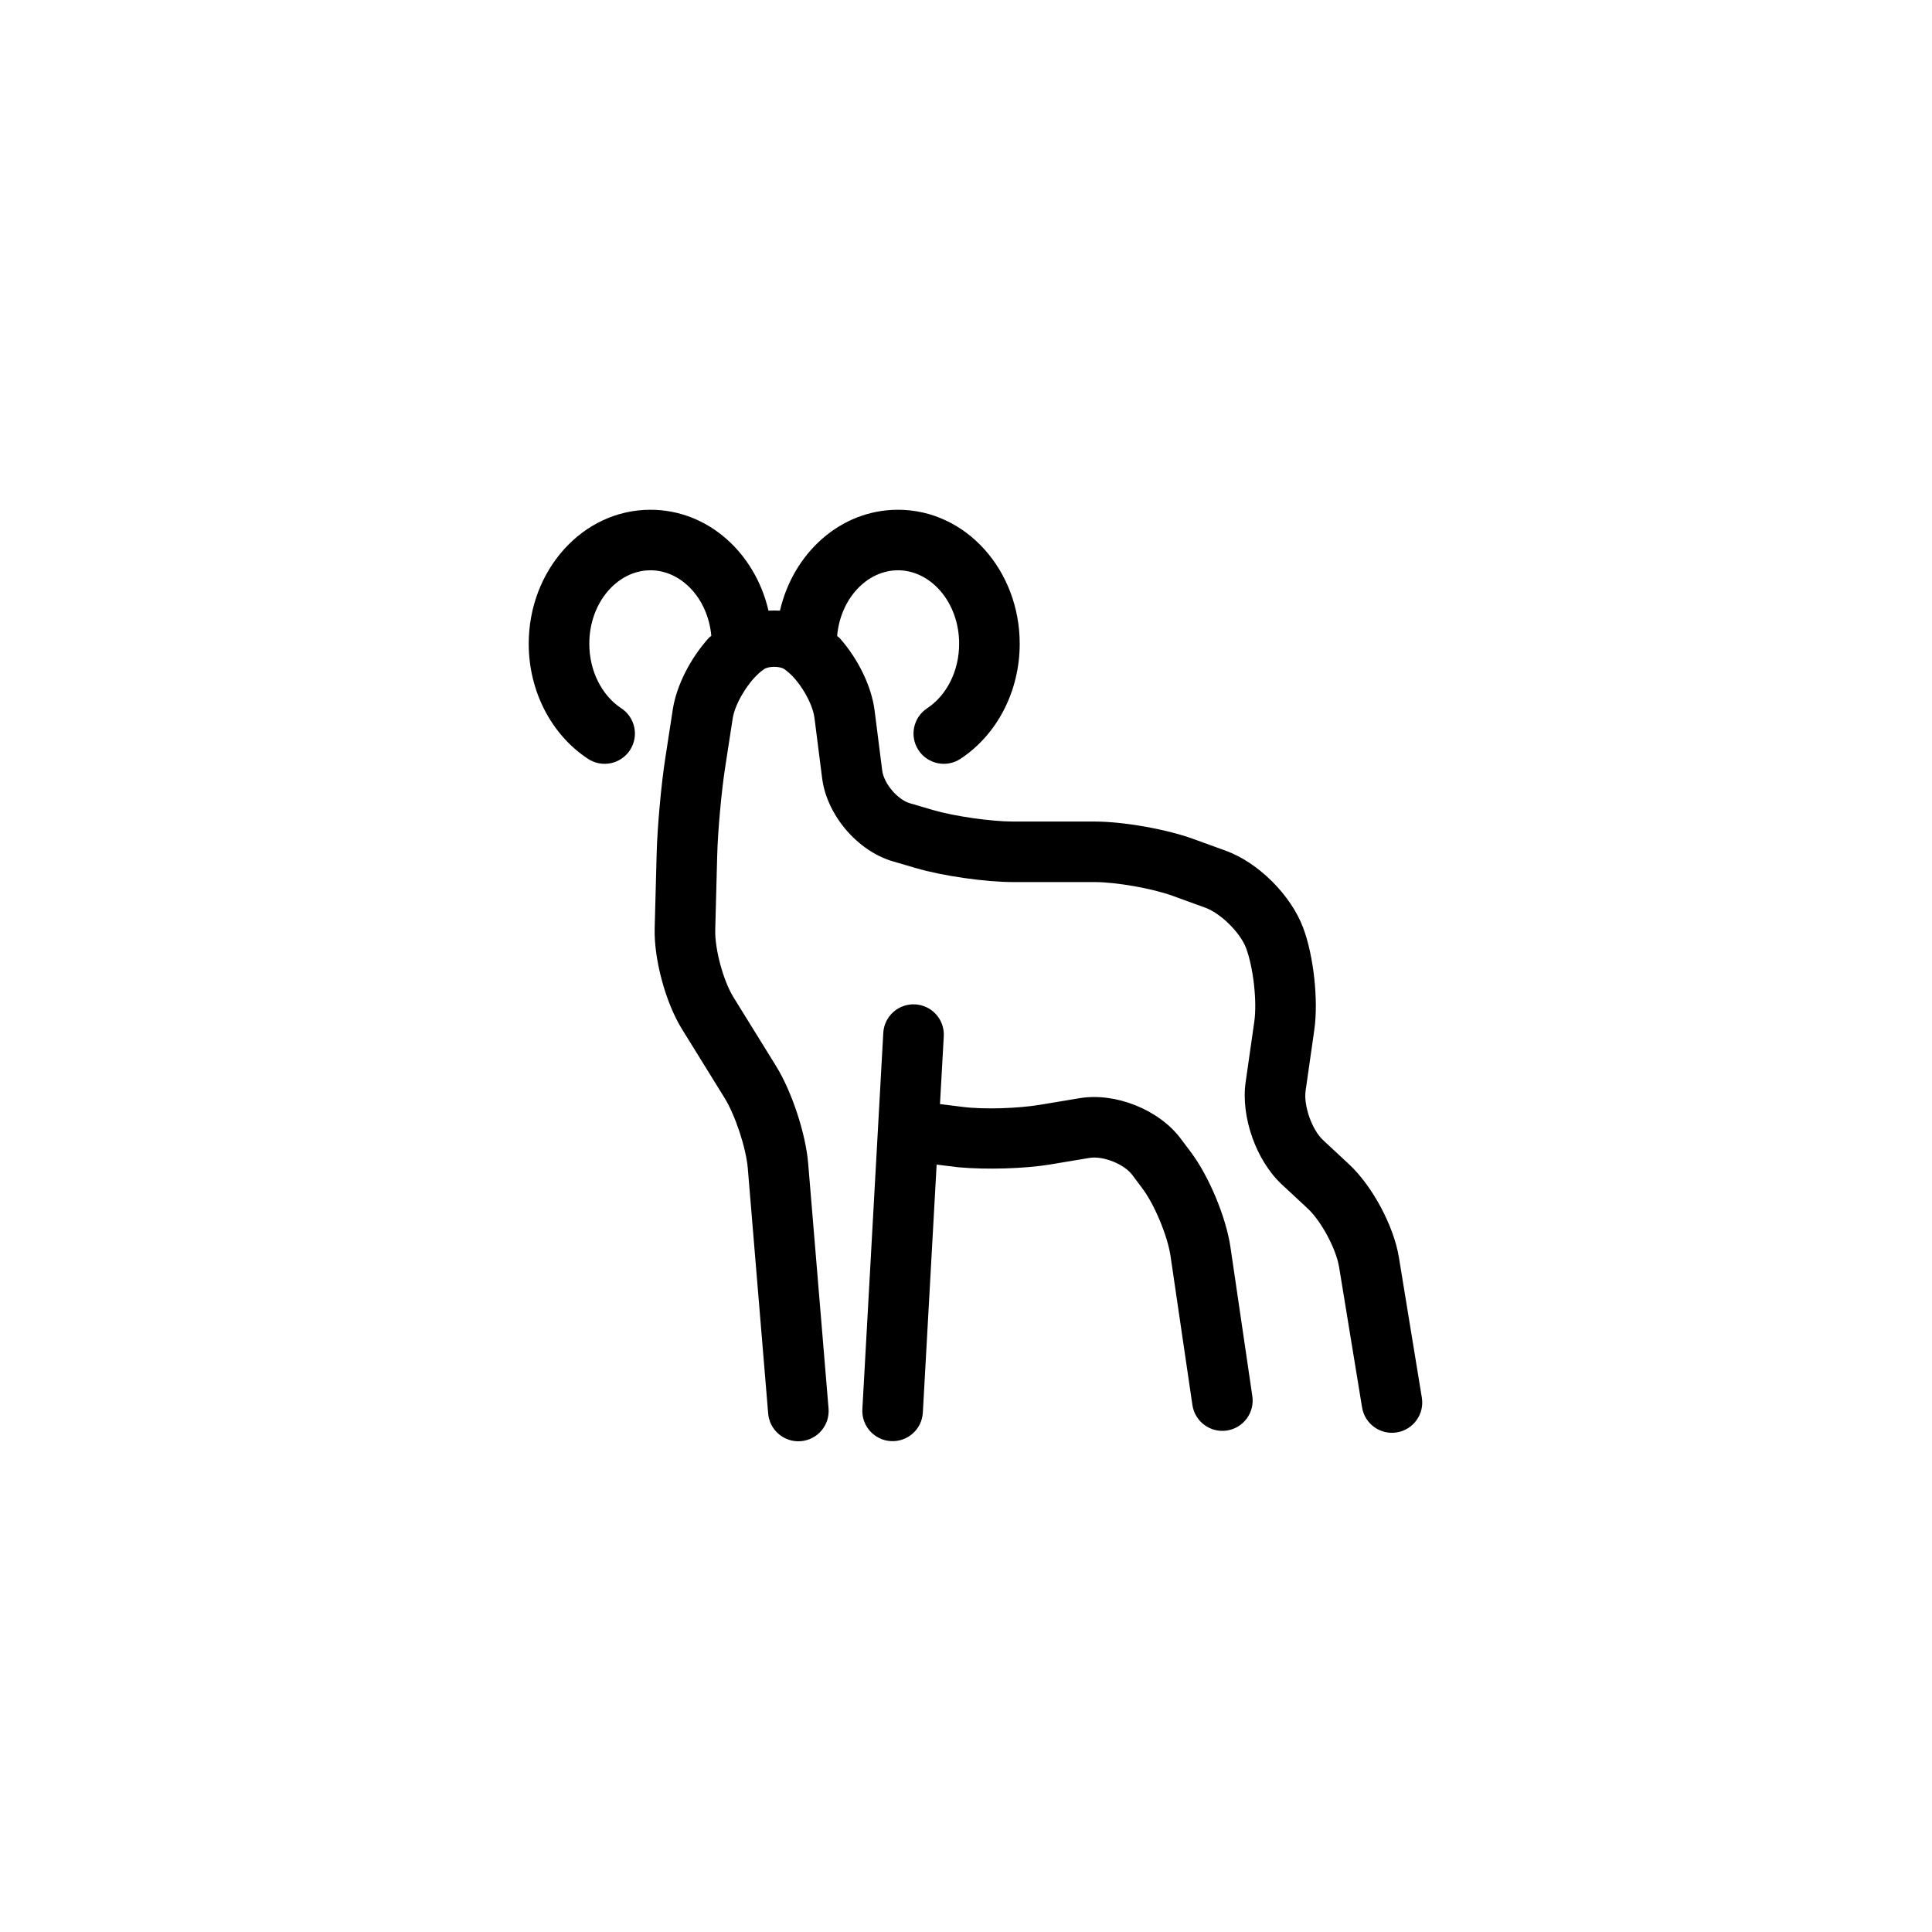
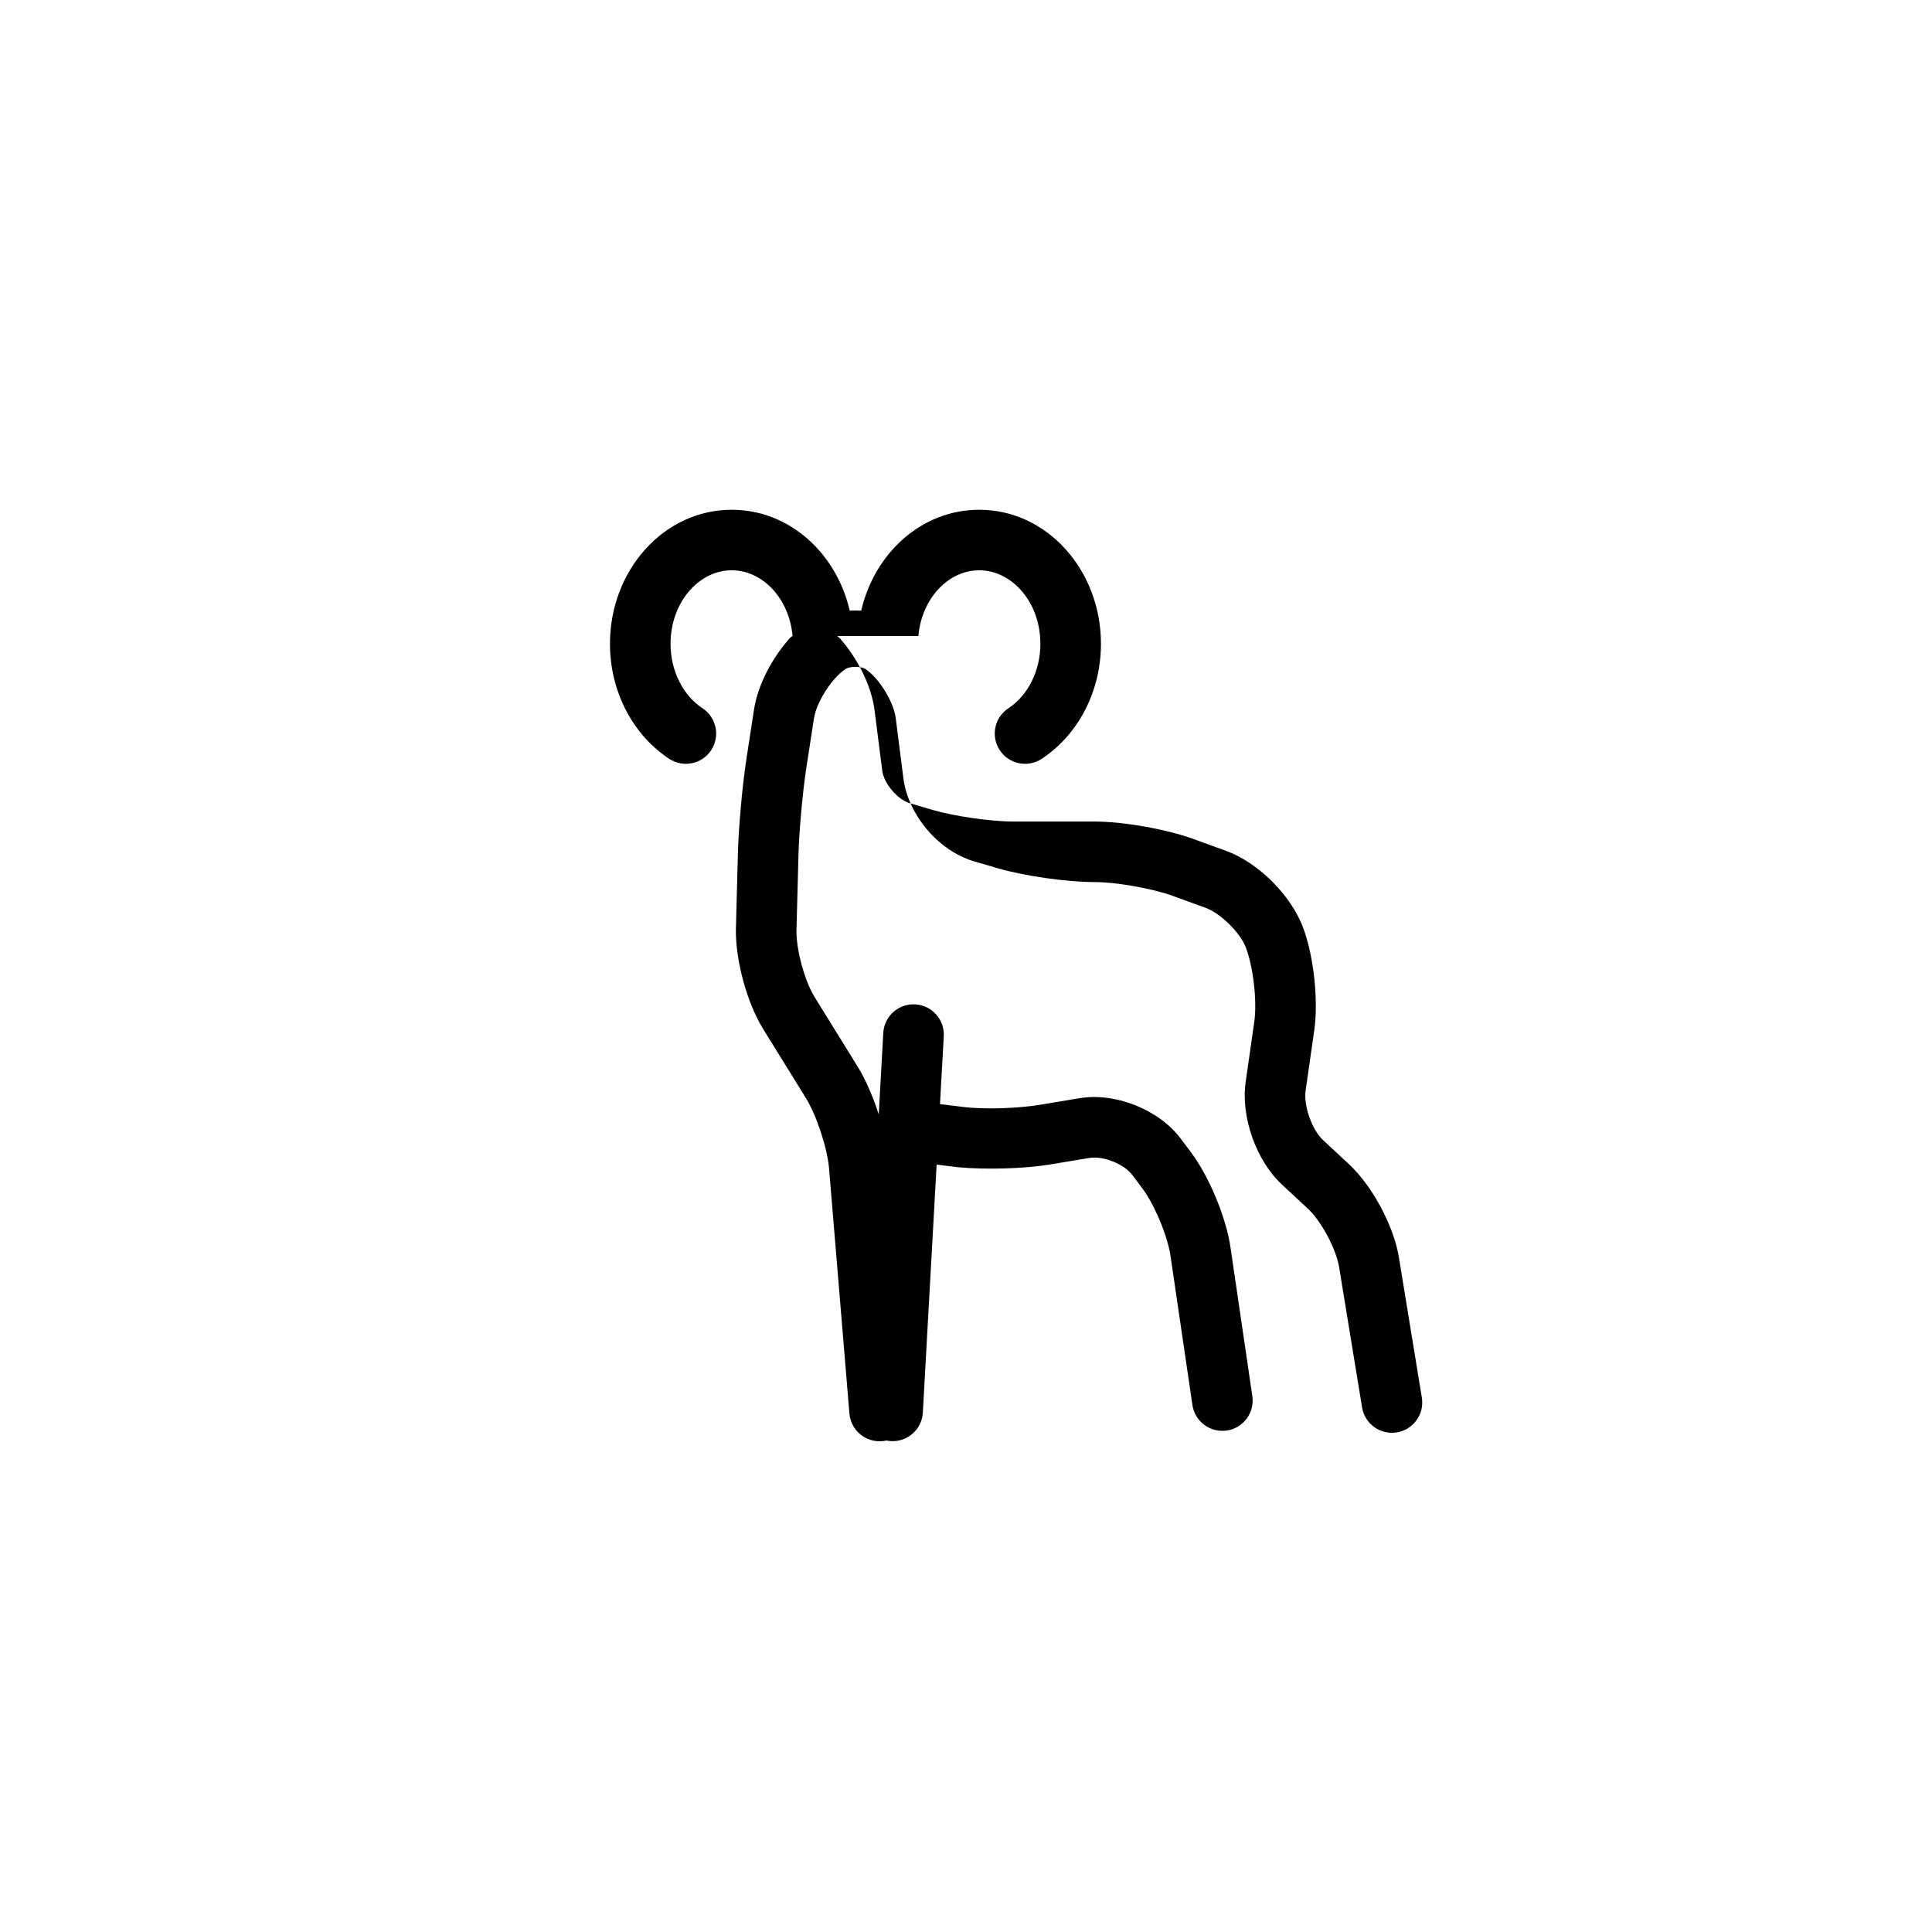
<svg xmlns="http://www.w3.org/2000/svg" fill="#000000" width="800px" height="800px" version="1.1" viewBox="144 144 512 512">
-   <path d="m365.85 312.55c0.367 0.277 0.633 0.504 0.766 0.656 4.746 5.387 8.34 12.613 9.156 19.051l2.027 15.953c0.438 3.441 4.055 7.699 7.34 8.66l6.109 1.793c5.637 1.652 15.414 3.055 21.309 3.055h21.531c7.574 0 18.984 2.008 26.113 4.598l8.719 3.168c8.48 3.078 17.164 11.672 20.426 20.367 2.805 7.469 4.082 19.219 2.953 27.125l-2.297 16.062c-0.57 4.004 1.68 10.359 4.633 13.109l6.879 6.398c6.176 5.746 11.848 16.332 13.207 24.652l6.082 37.191c0.719 4.371-2.25 8.496-6.625 9.211s-8.5-2.25-9.215-6.621l-6.086-37.195c-0.785-4.809-4.734-12.18-8.301-15.5l-6.883-6.398c-6.797-6.324-10.898-17.91-9.582-27.117l2.297-16.059c0.75-5.242-0.238-14.277-2.195-19.496-1.516-4.035-6.711-9.18-10.777-10.656l-8.719-3.168c-5.371-1.953-14.926-3.633-20.629-3.633h-21.531c-7.422 0-18.723-1.617-25.828-3.703l-6.109-1.789c-9.426-2.766-17.504-12.281-18.746-22.035l-2.027-15.953c-0.469-3.688-3.398-8.836-6.477-11.73-0.512-0.48-1.027-0.898-1.535-1.238-1.188-0.789-4.121-0.789-5.309 0-0.516 0.344-1.039 0.766-1.559 1.246-3.168 2.934-6.219 8.125-6.801 11.887l-2.031 13.195c-0.961 6.246-1.895 16.633-2.062 22.91l-0.527 19.91c-0.133 5.055 2.148 13.48 4.816 17.793l11.312 18.273c4.164 6.727 7.848 17.891 8.5 25.781l5.402 64.965c0.363 4.414-2.918 8.289-7.336 8.656-4.418 0.367-8.297-2.914-8.664-7.328l-5.398-64.965c-0.445-5.371-3.324-14.098-6.156-18.668l-11.312-18.277c-4.312-6.965-7.426-18.473-7.211-26.656l0.527-19.906c0.184-6.957 1.18-18.012 2.242-24.926l2.031-13.195c0.988-6.402 4.699-13.562 9.492-18.895 0.125-0.141 0.375-0.352 0.715-0.605-0.887-9.934-7.973-17.375-16.121-17.375-8.711 0-16.211 8.508-16.211 19.473 0 7.262 3.352 13.723 8.48 17.098 3.699 2.438 4.723 7.41 2.285 11.109-2.438 3.699-7.418 4.723-11.117 2.285-9.719-6.398-15.703-17.926-15.703-30.492 0-19.402 14.203-35.512 32.266-35.512 15.254 0 27.754 11.484 31.273 26.738 1.012-0.051 2.031-0.051 3.043 0 3.519-15.254 16.02-26.738 31.273-26.738 18.059 0 32.262 16.109 32.262 35.512 0 12.566-5.981 24.094-15.699 30.492-3.699 2.438-8.68 1.414-11.117-2.285-2.441-3.699-1.414-8.672 2.285-11.109 5.129-3.375 8.48-9.836 8.48-17.098 0-10.965-7.5-19.473-16.211-19.473-8.16 0-15.258 7.465-16.125 17.422zm27.258 124.04 6.078 0.758c5.699 0.711 14.66 0.391 20.43-0.57l10.477-1.746c9.516-1.582 21.031 3.016 26.82 10.723l2.695 3.594c4.793 6.387 9.312 17.23 10.477 25.16l5.797 39.496c0.641 4.383-2.391 8.457-6.777 9.102-4.387 0.641-8.465-2.391-9.105-6.773l-5.801-39.496c-0.773-5.285-4.246-13.621-7.434-17.863l-2.695-3.594c-2.188-2.91-7.731-5.125-11.34-4.523l-10.473 1.742c-6.703 1.117-16.918 1.406-24.238 0.738-0.145-0.016-2.856-0.344-5.801-0.703l-3.656 65.711c-0.246 4.422-4.031 7.809-8.457 7.562-4.43-0.246-7.816-4.031-7.57-8.453l5.543-99.727c0.246-4.422 4.035-7.809 8.461-7.562 4.426 0.246 7.816 4.031 7.57 8.453z" />
+   <path d="m365.85 312.55c0.367 0.277 0.633 0.504 0.766 0.656 4.746 5.387 8.34 12.613 9.156 19.051l2.027 15.953c0.438 3.441 4.055 7.699 7.34 8.66l6.109 1.793c5.637 1.652 15.414 3.055 21.309 3.055h21.531c7.574 0 18.984 2.008 26.113 4.598l8.719 3.168c8.48 3.078 17.164 11.672 20.426 20.367 2.805 7.469 4.082 19.219 2.953 27.125l-2.297 16.062c-0.57 4.004 1.68 10.359 4.633 13.109l6.879 6.398c6.176 5.746 11.848 16.332 13.207 24.652l6.082 37.191c0.719 4.371-2.25 8.496-6.625 9.211s-8.5-2.25-9.215-6.621l-6.086-37.195c-0.785-4.809-4.734-12.18-8.301-15.5l-6.883-6.398c-6.797-6.324-10.898-17.91-9.582-27.117l2.297-16.059c0.75-5.242-0.238-14.277-2.195-19.496-1.516-4.035-6.711-9.18-10.777-10.656l-8.719-3.168c-5.371-1.953-14.926-3.633-20.629-3.633c-7.422 0-18.723-1.617-25.828-3.703l-6.109-1.789c-9.426-2.766-17.504-12.281-18.746-22.035l-2.027-15.953c-0.469-3.688-3.398-8.836-6.477-11.73-0.512-0.48-1.027-0.898-1.535-1.238-1.188-0.789-4.121-0.789-5.309 0-0.516 0.344-1.039 0.766-1.559 1.246-3.168 2.934-6.219 8.125-6.801 11.887l-2.031 13.195c-0.961 6.246-1.895 16.633-2.062 22.91l-0.527 19.91c-0.133 5.055 2.148 13.48 4.816 17.793l11.312 18.273c4.164 6.727 7.848 17.891 8.5 25.781l5.402 64.965c0.363 4.414-2.918 8.289-7.336 8.656-4.418 0.367-8.297-2.914-8.664-7.328l-5.398-64.965c-0.445-5.371-3.324-14.098-6.156-18.668l-11.312-18.277c-4.312-6.965-7.426-18.473-7.211-26.656l0.527-19.906c0.184-6.957 1.18-18.012 2.242-24.926l2.031-13.195c0.988-6.402 4.699-13.562 9.492-18.895 0.125-0.141 0.375-0.352 0.715-0.605-0.887-9.934-7.973-17.375-16.121-17.375-8.711 0-16.211 8.508-16.211 19.473 0 7.262 3.352 13.723 8.48 17.098 3.699 2.438 4.723 7.41 2.285 11.109-2.438 3.699-7.418 4.723-11.117 2.285-9.719-6.398-15.703-17.926-15.703-30.492 0-19.402 14.203-35.512 32.266-35.512 15.254 0 27.754 11.484 31.273 26.738 1.012-0.051 2.031-0.051 3.043 0 3.519-15.254 16.02-26.738 31.273-26.738 18.059 0 32.262 16.109 32.262 35.512 0 12.566-5.981 24.094-15.699 30.492-3.699 2.438-8.68 1.414-11.117-2.285-2.441-3.699-1.414-8.672 2.285-11.109 5.129-3.375 8.48-9.836 8.48-17.098 0-10.965-7.5-19.473-16.211-19.473-8.16 0-15.258 7.465-16.125 17.422zm27.258 124.04 6.078 0.758c5.699 0.711 14.66 0.391 20.43-0.57l10.477-1.746c9.516-1.582 21.031 3.016 26.82 10.723l2.695 3.594c4.793 6.387 9.312 17.23 10.477 25.16l5.797 39.496c0.641 4.383-2.391 8.457-6.777 9.102-4.387 0.641-8.465-2.391-9.105-6.773l-5.801-39.496c-0.773-5.285-4.246-13.621-7.434-17.863l-2.695-3.594c-2.188-2.91-7.731-5.125-11.34-4.523l-10.473 1.742c-6.703 1.117-16.918 1.406-24.238 0.738-0.145-0.016-2.856-0.344-5.801-0.703l-3.656 65.711c-0.246 4.422-4.031 7.809-8.457 7.562-4.43-0.246-7.816-4.031-7.57-8.453l5.543-99.727c0.246-4.422 4.035-7.809 8.461-7.562 4.426 0.246 7.816 4.031 7.57 8.453z" />
</svg>